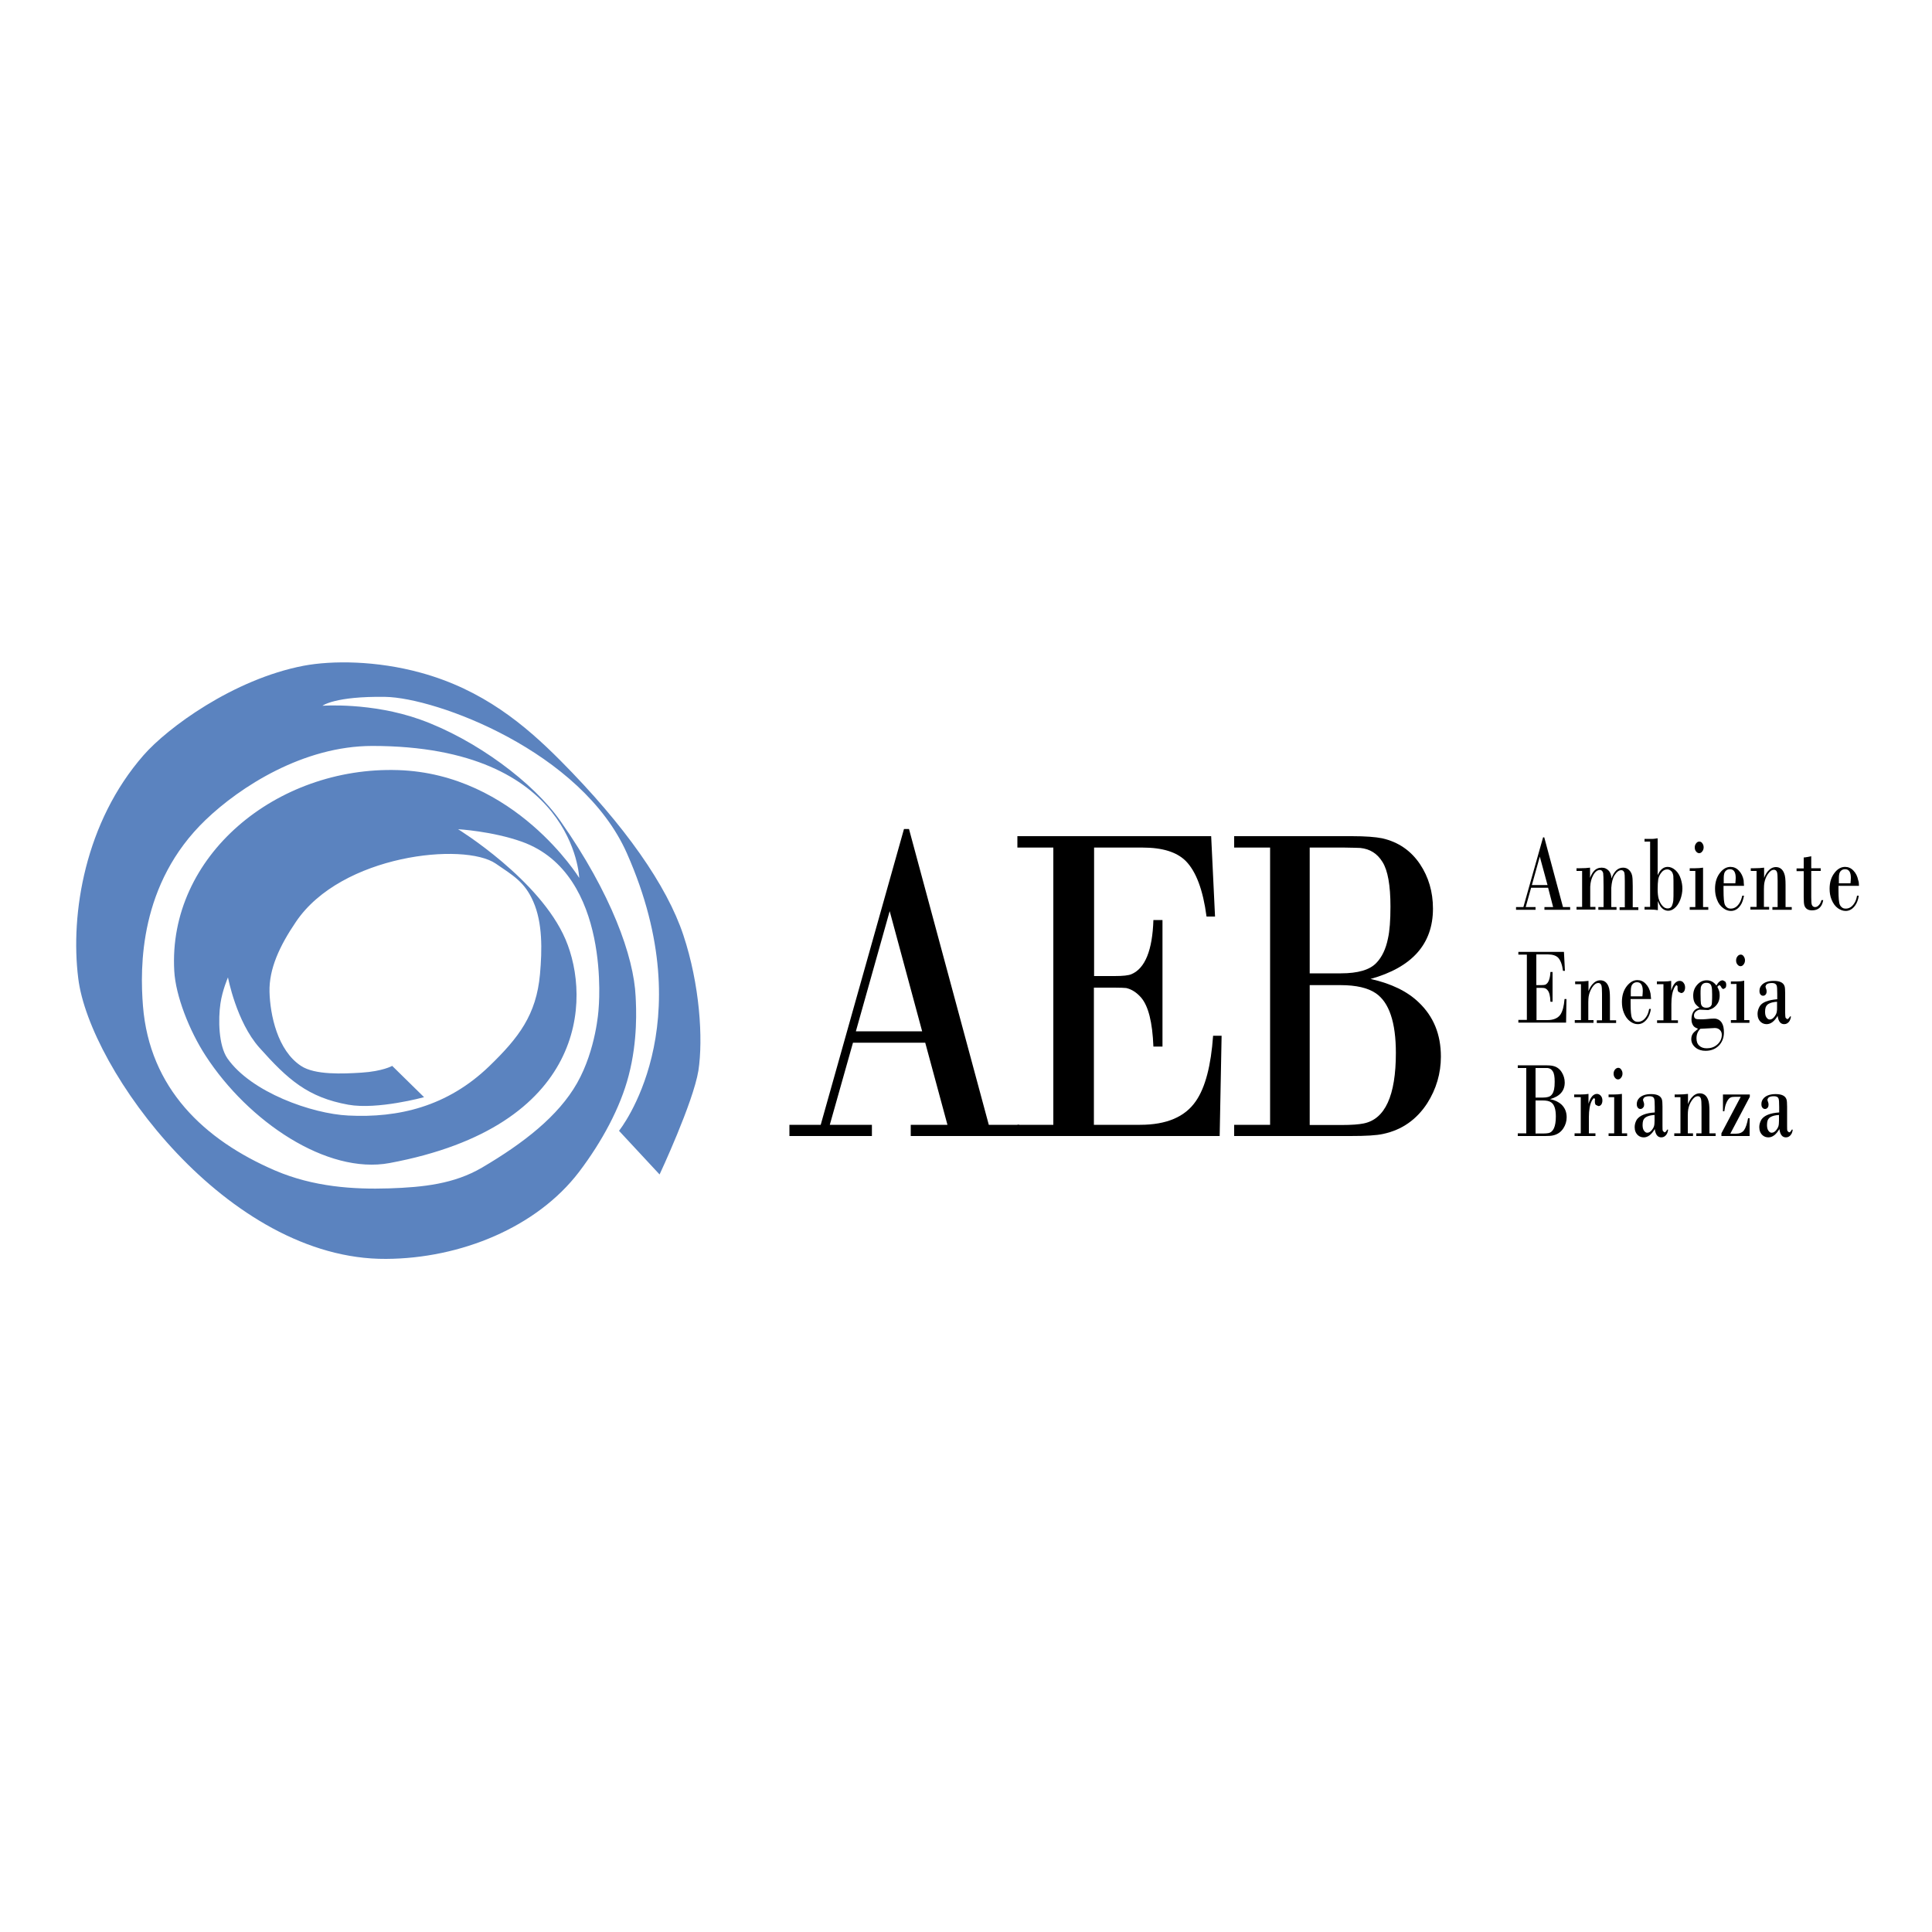
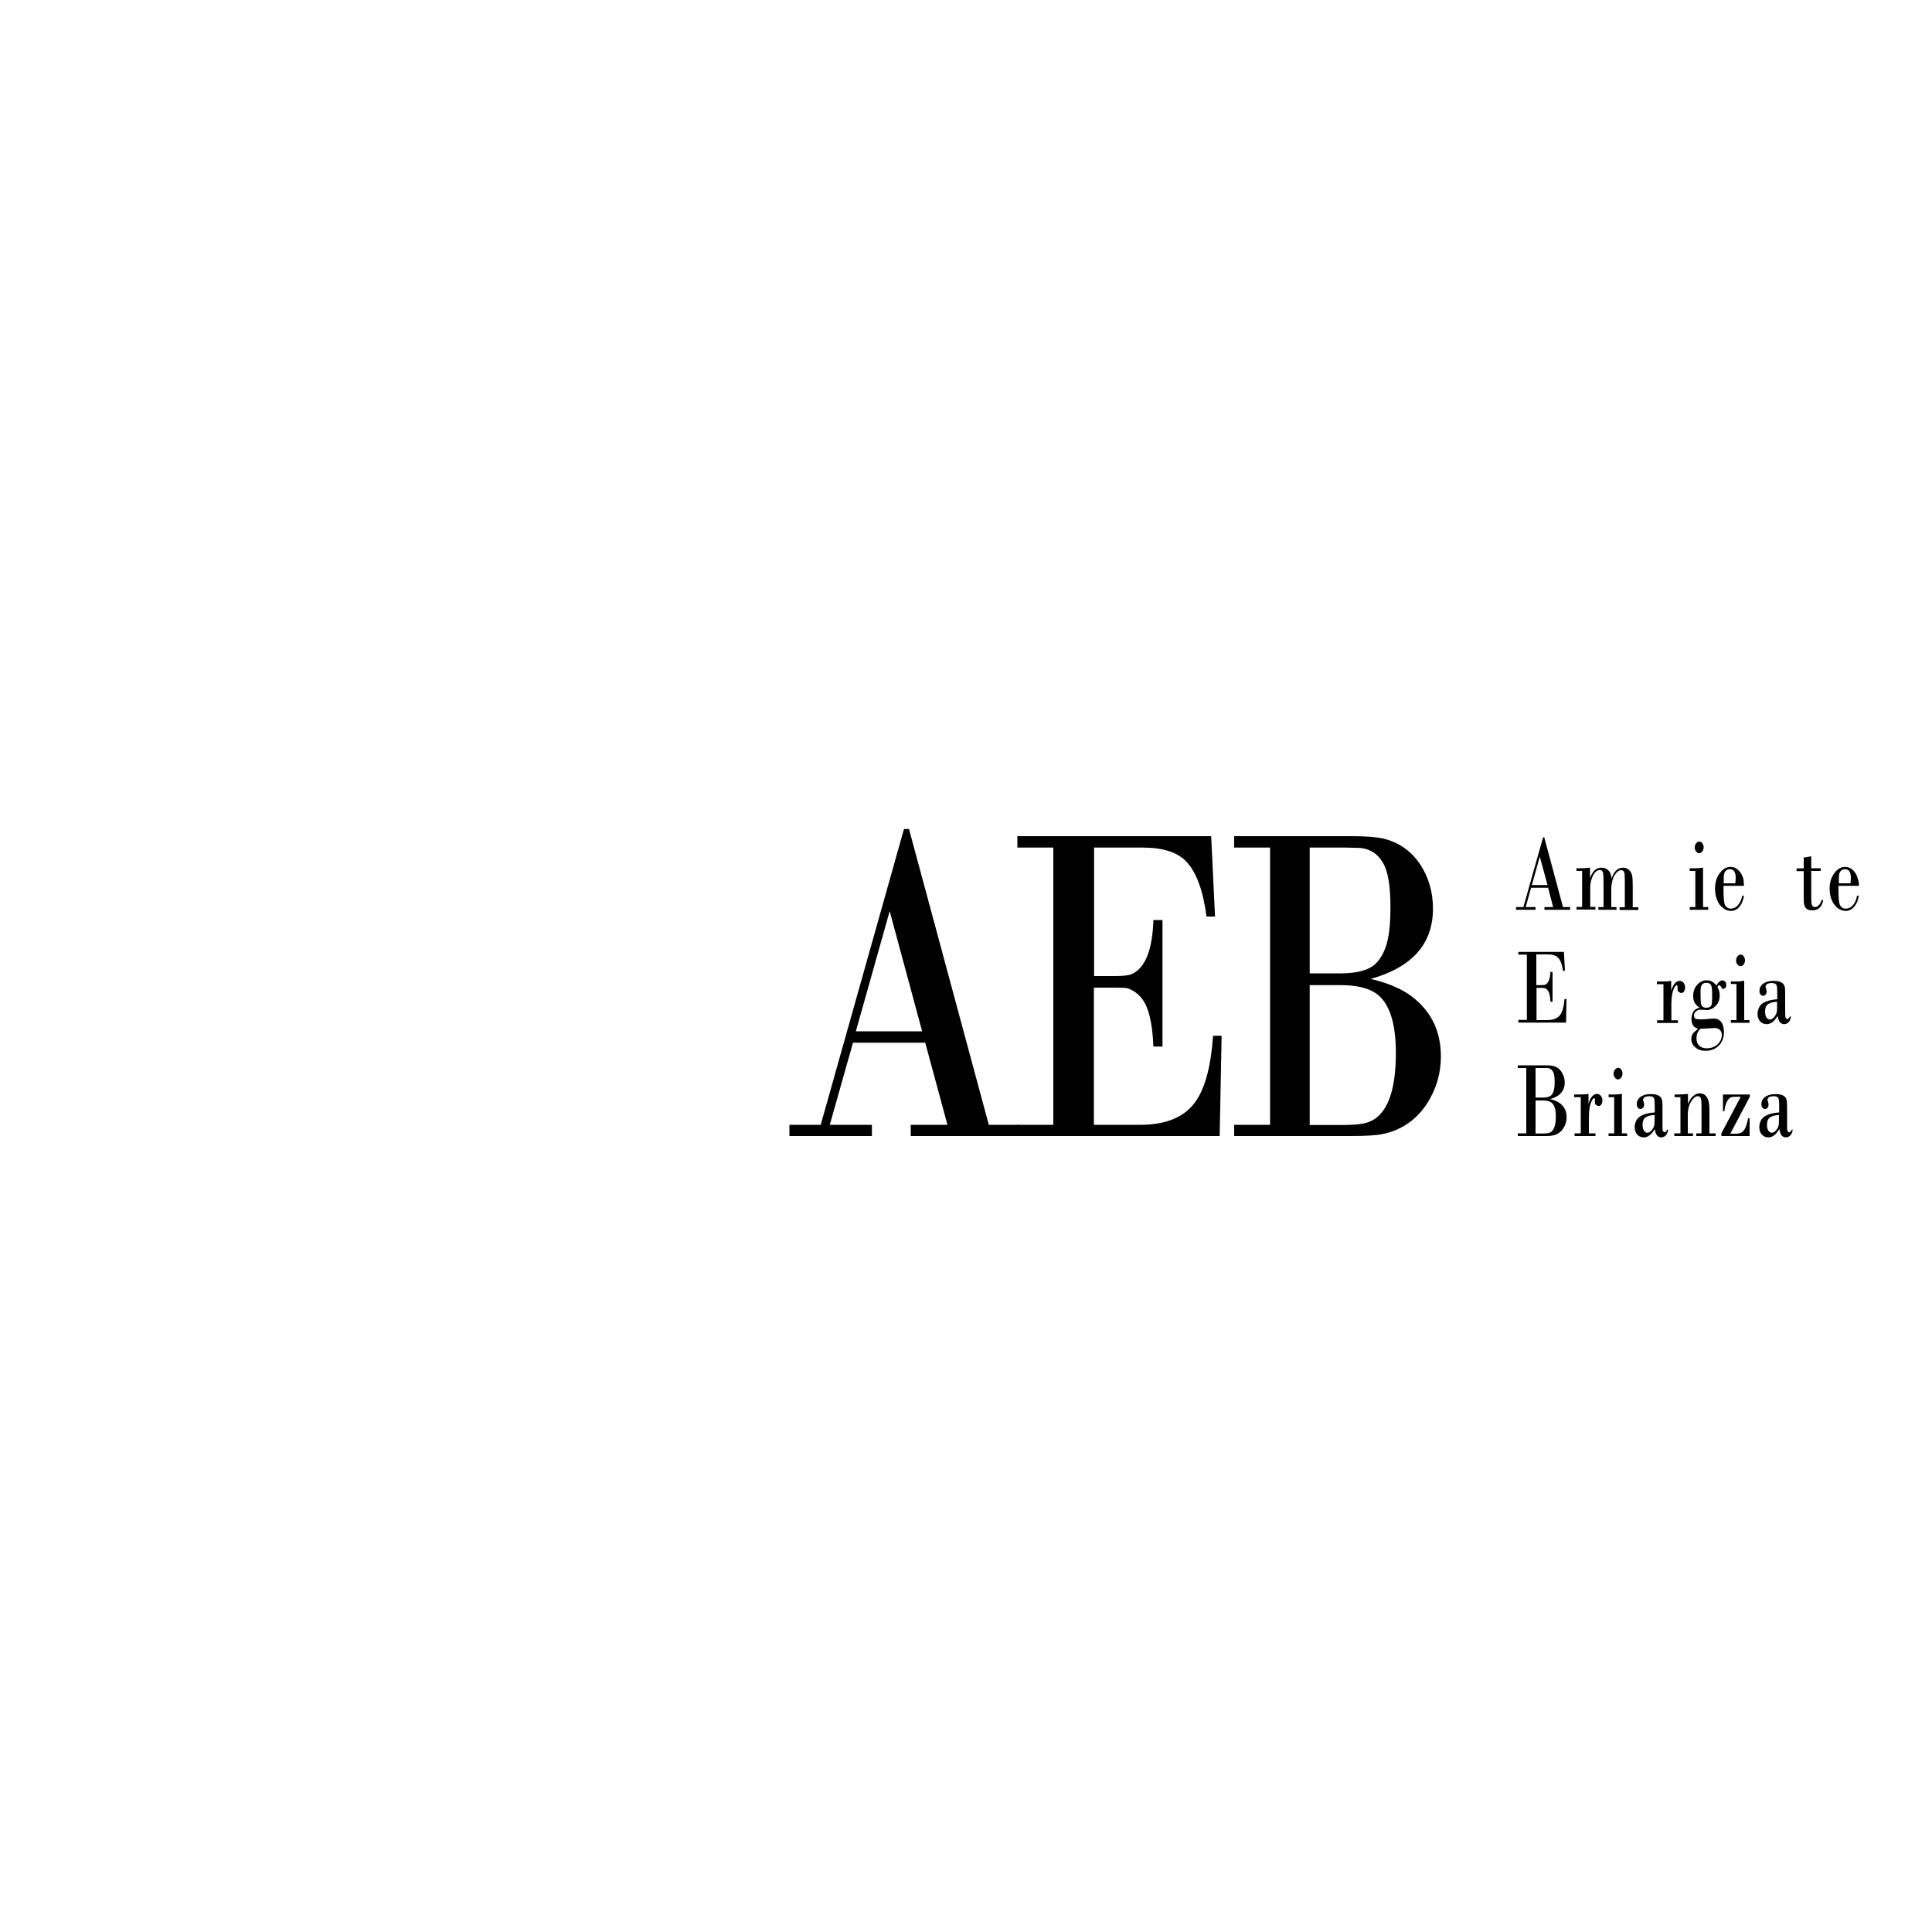
<svg xmlns="http://www.w3.org/2000/svg" xmlns:xlink="http://www.w3.org/1999/xlink" version="1.1" id="Livello_1" x="0px" y="0px" viewBox="0 0 1000 1000" style="enable-background:new 0 0 1000 1000;" xml:space="preserve">
  <style type="text/css">
	.st0{clip-path:url(#SVGID_2_);fill-rule:evenodd;clip-rule:evenodd;}
	.st1{clip-path:url(#SVGID_2_);}
	.st2{clip-path:url(#SVGID_2_);fill:#5B83BF;}
</style>
  <g>
    <defs>
      <rect id="SVGID_1_" x="36.3" y="341.8" width="926" height="310.3" />
    </defs>
    <clipPath id="SVGID_2_">
      <use xlink:href="#SVGID_1_" style="overflow:visible;" />
    </clipPath>
    <path class="st0" d="M790,586.6v-33.8h-4.4v-1.4H800c1.6,0,2.9,0.1,3.7,0.3c2,0.4,3.5,1.5,4.6,3.2c1,1.6,1.6,3.4,1.6,5.4   c0,4.3-2.5,7.2-7.6,8.6c2.5,0.5,4.5,1.5,5.9,2.8c1.8,1.7,2.7,3.9,2.7,6.6c0,2.1-0.6,4-1.7,5.7c-1.3,2-3.1,3.2-5.4,3.7   c-0.8,0.2-2.2,0.3-4,0.3h-14.2v-1.4H790z M794.8,552.8v15.3h3.8c2.1,0,3.6-0.4,4.4-1.3c0.7-0.7,1.1-1.7,1.4-3   c0.2-0.9,0.3-2.3,0.3-3.9c0-2.6-0.3-4.4-1-5.4c-0.6-1-1.5-1.6-2.7-1.7c-0.3,0-1,0-2,0H794.8z M794.8,569.6v17.1h3.9   c1.2,0,2.1-0.1,2.7-0.2c2.6-0.5,3.9-3.4,3.9-8.6c0-3.8-0.8-6.2-2.4-7.3c-1-0.7-2.4-1-4.3-1H794.8z" />
    <path class="st1" d="M818.2,586.6v-18.7h-3.4v-1.4h3.4c1.6,0,3-0.1,4-0.3v5.1c1-3.4,2.5-5.1,4.4-5.1c0.8,0,1.5,0.4,2,1   c0.5,0.6,0.8,1.4,0.8,2.4c0,0.8-0.2,1.5-0.5,2c-0.4,0.6-0.9,0.9-1.6,0.9l-1.3-0.6c-0.4-0.4-0.5-1-0.5-1.8l0-0.6l0.1-0.5l-0.4-0.6   c-0.4,0-0.8,0.5-1.3,1.4c-1,2-1.5,4.8-1.5,8.4v8.4h3.4v1.4h-10.8v-1.4H818.2z" />
    <path class="st0" d="M837.6,552.7c0.6,0,1.2,0.3,1.6,1c0.4,0.6,0.6,1.2,0.6,2c0,0.9-0.3,1.6-0.8,2.2c-0.4,0.5-0.9,0.8-1.5,0.8   c-0.7,0-1.2-0.3-1.7-1c-0.4-0.5-0.6-1.2-0.6-2c0-0.9,0.3-1.6,0.8-2.2C836.5,553,837,552.7,837.6,552.7 M839.5,566.2v20.4h2.7v1.4   h-9.6v-1.4h2.9v-18.7h-2.9v-1.4h2.9C836.8,566.5,838.2,566.4,839.5,566.2" />
    <path class="st0" d="M856.5,575.8v-2.8c0-2.3-0.1-3.8-0.3-4.3c-0.3-0.9-1.1-1.3-2.4-1.3c-1.5,0-2.5,0.3-3,0.9l-0.4,0.9l0.2,0.8   c0.3,0.7,0.4,1.2,0.4,1.7c0,0.6-0.1,1.1-0.4,1.4c-0.4,0.6-0.9,0.9-1.5,0.9c-0.6,0-1-0.2-1.4-0.7c-0.4-0.5-0.5-1.1-0.5-1.9   c0-1.3,0.5-2.3,1.4-3.2c1.4-1.3,3.4-1.9,6-1.9c3.1,0,5,0.9,5.6,2.8c0.2,0.6,0.3,1.9,0.3,3.7v10c0,1.3,0,2.2,0.2,2.6l0.8,0.7   c0.5,0,1-0.5,1.4-1.4h0.5c-0.1,1-0.4,1.8-0.7,2.3c-0.7,1.1-1.6,1.7-2.8,1.7c-1.9,0-3-1.4-3.4-4.3c-1.7,2.9-3.6,4.3-5.7,4.3   c-1.2,0-2.2-0.4-3-1.1c-1.1-1-1.7-2.4-1.7-4.2c0-1.4,0.4-2.7,1.1-3.9C848.7,577.4,851.7,576.1,856.5,575.8 M856.5,577.1   c-2,0.1-3.5,0.5-4.5,1.1c-0.7,0.4-1.2,1-1.5,1.8c-0.2,0.6-0.3,1.4-0.3,2.3c0,1.2,0.2,2.2,0.7,2.9c0.5,0.7,1,1.1,1.7,1.1   c0.9,0,1.7-0.5,2.4-1.4c0.7-0.9,1.2-1.8,1.3-2.9c0-0.3,0.1-1,0.1-2V577.1z" />
    <path class="st1" d="M869.8,586.6v-18.7h-3v-1.4h1.8c1.9,0,3.6-0.1,5.1-0.3v5.3c0.6-1.6,1.3-2.7,2-3.5c1.2-1.4,2.6-2.1,4.1-2.1   c2,0,3.5,1.1,4.3,3.3c0.5,1.2,0.7,3.2,0.7,5.9v11.5h3.2v1.4h-10v-1.4h2.7V573c0-2.2-0.1-3.6-0.3-4.3c-0.3-0.9-0.8-1.3-1.6-1.3   c-1.2,0-2.2,0.8-3.2,2.3c-0.9,1.3-1.5,2.9-1.8,4.6c-0.1,0.7-0.2,1.7-0.2,3.1v9.2h2.7v1.4h-9.7v-1.4H869.8z" />
    <path class="st1" d="M891.8,575.1v-8.6h13.9v1.2l-10.1,19.1h2.9c1.9,0,3.3-0.6,4.2-1.8c0.9-1.3,1.6-3.4,2.1-6.2h0.8v9.2h-14.6v-1.4   l10-18.9h-2.9c-1.1,0-1.9,0.1-2.4,0.4c-0.9,0.4-1.7,1.5-2.4,3.4c-0.4,1.1-0.6,2.3-0.8,3.7H891.8z" />
    <path class="st0" d="M920.9,575.8v-2.8c0-2.3-0.1-3.8-0.3-4.3c-0.3-0.9-1.1-1.3-2.4-1.3c-1.5,0-2.5,0.3-3,0.9l-0.4,0.9l0.2,0.8   c0.3,0.7,0.4,1.2,0.4,1.7c0,0.6-0.1,1.1-0.3,1.4c-0.4,0.6-0.9,0.9-1.5,0.9c-0.6,0-1-0.2-1.4-0.7c-0.4-0.5-0.5-1.1-0.5-1.9   c0-1.3,0.5-2.3,1.4-3.2c1.4-1.3,3.4-1.9,6-1.9c3.1,0,5,0.9,5.6,2.8c0.2,0.6,0.3,1.9,0.3,3.7v10c0,1.3,0,2.2,0.2,2.6l0.8,0.7   c0.5,0,1-0.5,1.4-1.4h0.5c-0.1,1-0.4,1.8-0.7,2.3c-0.7,1.1-1.6,1.7-2.8,1.7c-1.9,0-3-1.4-3.4-4.3c-1.7,2.9-3.6,4.3-5.7,4.3   c-1.2,0-2.2-0.4-3-1.1c-1.1-1-1.7-2.4-1.7-4.2c0-1.4,0.4-2.7,1.1-3.9C913.1,577.4,916.2,576.1,920.9,575.8 M920.9,577.1   c-2,0.1-3.5,0.5-4.5,1.1c-0.7,0.4-1.2,1-1.5,1.8c-0.2,0.6-0.3,1.4-0.3,2.3c0,1.2,0.2,2.2,0.7,2.9c0.5,0.7,1,1.1,1.7,1.1   c0.9,0,1.7-0.5,2.4-1.4c0.7-0.9,1.2-1.8,1.3-2.9c0-0.3,0.1-1,0.1-2V577.1z" />
    <path class="st1" d="M795.2,494.2v15.7h2.5c1,0,1.7-0.1,2.1-0.2c1.6-0.7,2.5-2.9,2.7-6.6h1.1v15.4h-1.1c-0.1-3-0.6-5-1.5-6   c-0.5-0.6-1.1-1-1.8-1.1c-0.2,0-0.7-0.1-1.4-0.1h-2.5v16.7h5.6c3.2,0,5.5-1,6.8-2.9c1.1-1.7,1.8-4.3,2.1-8h1l-0.2,12.2h-24.7v-1.4   h4.4v-33.8h-4.4v-1.4h23.6l0.5,9.8h-1c-0.4-3.2-1.3-5.5-2.5-6.8c-1.1-1.1-2.9-1.7-5.3-1.7H795.2z" />
-     <path class="st1" d="M818.3,528.1v-18.7h-3V508h1.8c1.9,0,3.6-0.1,5.1-0.3v5.3c0.6-1.6,1.3-2.7,2-3.5c1.2-1.4,2.6-2.1,4.1-2.1   c2,0,3.5,1.1,4.3,3.3c0.5,1.2,0.7,3.1,0.7,5.9v11.5h3.2v1.4h-10v-1.4h2.7v-13.7c0-2.2-0.1-3.6-0.3-4.3c-0.3-0.9-0.8-1.3-1.6-1.3   c-1.2,0-2.2,0.8-3.2,2.3c-0.9,1.4-1.5,2.9-1.8,4.6c-0.1,0.7-0.2,1.7-0.2,3.1v9.2h2.7v1.4h-9.7v-1.4H818.3z" />
-     <path class="st0" d="M854.6,517.1H844c0,1.1,0,1.8,0,2.2c0,4,0.2,6.5,0.7,7.6c0.3,0.7,0.8,1.2,1.4,1.6c0.5,0.3,1.1,0.4,1.6,0.4   c1.8,0,3.3-0.9,4.5-2.8c0.6-0.9,1.1-2.2,1.4-3.9h0.9c-0.3,2.1-1,3.9-1.9,5.1c-1.4,1.9-3,2.8-4.9,2.8c-1.4,0-2.7-0.5-3.9-1.4   c-1.4-1-2.5-2.5-3.3-4.5c-0.7-1.7-1-3.6-1-5.6c0-3.4,0.9-6.2,2.7-8.4c1.6-1.9,3.3-2.9,5.3-2.9c1.6,0,3.1,0.6,4.3,1.9   c1.3,1.3,2.1,3,2.5,5C854.4,514.9,854.5,515.9,854.6,517.1 M850.1,515.8c0.1-1.2,0.2-2.2,0.2-2.9c0-3-1-4.5-3-4.5   c-0.9,0-1.7,0.3-2.3,1c-0.6,0.6-0.9,1.8-0.9,3.5c0,0.4,0,1,0,1.8l0,1H850.1z" />
    <path class="st1" d="M861,528.1v-18.7h-3.4V508h3.4c1.6,0,3-0.1,4-0.3v5.1c1-3.4,2.5-5.1,4.4-5.1c0.8,0,1.5,0.3,2,1   c0.5,0.6,0.8,1.4,0.8,2.4c0,0.8-0.2,1.5-0.5,2c-0.4,0.6-0.9,0.9-1.6,0.9l-1.3-0.6c-0.4-0.4-0.5-1-0.5-1.8l0-0.6l0-0.5l-0.4-0.6   c-0.4,0-0.8,0.5-1.3,1.4c-1,2-1.5,4.8-1.5,8.4v8.4h3.4v1.4h-10.8v-1.4H861z" />
    <path class="st0" d="M888.9,510.8c0.4,0.7,0.6,1.3,0.8,1.8c0.3,0.8,0.4,1.6,0.4,2.6c0,2.3-0.7,4.1-2.1,5.5   c-0.7,0.7-1.5,1.3-2.4,1.6c-0.8,0.3-1.3,0.5-1.5,0.5l-4.2-0.2c-0.5,0-1.1,0.2-1.8,0.7c-0.9,0.6-1.3,1.4-1.3,2.3   c0,0.8,0.3,1.3,0.7,1.6c0.4,0.3,1.3,0.4,2.6,0.4c1,0,1.9,0,2.9-0.1c1.9-0.2,3.3-0.3,4.2-0.3c1.7,0,3.1,0.8,4,2.2   c0.8,1.3,1.1,2.9,1.1,5c0,2.4-0.7,4.4-2,6.1c-1.8,2.2-4.3,3.4-7.5,3.4c-2,0-3.7-0.5-5.1-1.6c-1.5-1.2-2.3-2.7-2.3-4.5   c0-1.4,0.5-2.6,1.4-3.5c0.3-0.3,1-0.9,2.1-1.8c-1-0.4-1.8-0.8-2.3-1.4c-0.7-0.9-1.1-2-1.1-3.5c0-2,0.5-3.5,1.5-4.6   c0.6-0.7,1.5-1.1,2.7-1.4c-1-0.7-1.7-1.4-2.2-2c-0.8-1.2-1.1-2.6-1.1-4.2c0-2.2,0.6-4,2-5.6c1.4-1.6,3-2.4,5-2.4c2,0,3.7,0.9,5,2.7   c1-1.8,2.1-2.7,3.3-2.7l1.2,0.6c0.4,0.4,0.6,1,0.6,1.8c0,0.6-0.1,1.1-0.4,1.5l-1,0.6c-0.5,0-1-0.4-1.3-1.2l-0.6-0.7   C889.8,509.8,889.4,510.2,888.9,510.8 M883.2,508.7c-1.1,0-1.9,0.4-2.4,1.2c-0.3,0.5-0.5,1-0.5,1.6c-0.1,0.8-0.1,1.7-0.1,2.8   c0,2.9,0.1,4.6,0.2,5.2c0.3,1.4,1.2,2.1,2.8,2.1c1.3,0,2.1-0.4,2.5-1.1c0.3-0.4,0.4-1,0.4-1.8c0.1-1.2,0.1-2.5,0.1-4   c0-2-0.1-3.4-0.3-4C885.6,509.3,884.7,508.7,883.2,508.7 M880.1,532.5c-1.3,1.2-2,2.9-2,4.9c0,1.6,0.4,2.9,1.4,3.8   c0.9,0.9,2.2,1.4,3.9,1.4c2.1,0,3.9-0.6,5.4-1.9c1.6-1.4,2.4-3.1,2.4-5.1c0-1-0.3-1.7-0.8-2.3c-0.7-0.8-1.6-1.2-2.8-1.2   L880.1,532.5z" />
    <path class="st0" d="M901,494.1c0.6,0,1.2,0.3,1.6,1c0.4,0.6,0.6,1.2,0.6,2c0,0.9-0.3,1.6-0.8,2.2c-0.4,0.5-0.9,0.8-1.5,0.8   c-0.6,0-1.2-0.3-1.7-1c-0.4-0.5-0.6-1.2-0.6-2c0-0.9,0.3-1.6,0.8-2.2C899.8,494.4,900.4,494.1,901,494.1 M902.8,507.6v20.4h2.7v1.4   h-9.6v-1.4h2.9v-18.7h-2.9V508h2.9C900.2,508,901.5,507.9,902.8,507.6" />
    <path class="st0" d="M919.9,517.2v-2.8c0-2.3-0.1-3.8-0.3-4.3c-0.3-0.8-1.1-1.3-2.4-1.3c-1.5,0-2.5,0.3-3,0.9l-0.4,0.9l0.2,0.8   c0.3,0.7,0.4,1.2,0.4,1.7c0,0.6-0.1,1.1-0.3,1.4c-0.4,0.6-0.9,0.9-1.5,0.9c-0.6,0-1-0.2-1.4-0.7c-0.4-0.5-0.5-1.1-0.5-1.9   c0-1.3,0.5-2.3,1.4-3.2c1.4-1.3,3.4-1.9,6-1.9c3.1,0,5,0.9,5.6,2.8c0.2,0.6,0.3,1.9,0.3,3.7v10c0,1.3,0.1,2.2,0.2,2.6l0.8,0.7   c0.5,0,1-0.5,1.5-1.4h0.5c-0.1,1-0.4,1.7-0.7,2.3c-0.7,1.1-1.6,1.7-2.8,1.7c-1.9,0-3-1.4-3.4-4.3c-1.7,2.9-3.6,4.3-5.7,4.3   c-1.2,0-2.2-0.4-3-1.1c-1.1-1-1.7-2.4-1.7-4.2c0-1.4,0.4-2.7,1.1-3.9C912,518.8,915.1,517.6,919.9,517.2 M919.9,518.5   c-2,0.1-3.5,0.5-4.5,1.1c-0.7,0.4-1.2,1-1.5,1.8c-0.2,0.6-0.3,1.4-0.3,2.3c0,1.2,0.2,2.2,0.7,2.9c0.5,0.7,1,1.1,1.7,1.1   c0.9,0,1.7-0.5,2.4-1.4c0.7-0.9,1.2-1.8,1.3-2.9c0.1-0.4,0.1-1,0.1-2V518.5z" />
    <path class="st0" d="M801.3,459.5h-8.8l-2.8,10h5.1v1.4h-10.1v-1.4h3.8l10.2-36.1h0.6l9.7,36.1h3.7v1.4h-13.3v-1.4h4.5L801.3,459.5   z M801,458.1l-4-14.7l-4.1,14.7H801z" />
    <path class="st1" d="M818.9,469.5v-18.7H816v-1.4h1.8c2,0,3.8-0.1,5.2-0.3v5.3c0.6-1.5,1.2-2.6,1.9-3.4c1.1-1.3,2.5-1.9,4.1-1.9   c1.6,0,2.8,0.6,3.8,1.7c0.7,0.9,1.2,2.1,1.3,3.9c1.3-3.7,3.3-5.6,6-5.6c1.3,0,2.3,0.4,3.2,1.3c1,1,1.6,2.4,1.7,4.4   c0,0.7,0.1,2,0.1,3.8v11h2.9v1.4h-9.7v-1.4h2.7V456c0-2.4-0.1-3.8-0.2-4.2c-0.3-0.9-0.8-1.4-1.6-1.4c-1.3,0-2.4,0.9-3.5,2.6   c-1,1.6-1.5,3.7-1.7,6.5c0,0.5,0,1.4,0,2.9v7.1h2.7v1.4h-9.4v-1.4h2.7v-10.6c0-4.1-0.1-6.5-0.2-7c-0.3-1-0.8-1.6-1.7-1.6   c-1.3,0-2.5,0.9-3.5,2.8c-0.9,1.6-1.4,3.6-1.5,5.8c0,0.5,0,1.7,0,3.6v6.9h2.7v1.4H816v-1.4H818.9z" />
-     <path class="st0" d="M858,433.9V453c1.3-2.9,3-4.3,5.2-4.3c1.4,0,2.8,0.6,4.1,1.8c1.2,1.1,2.1,2.6,2.7,4.5c0.5,1.6,0.8,3.3,0.8,4.9   c0,2-0.4,3.9-1.1,5.8c-0.8,2-1.8,3.5-3.1,4.5c-1,0.8-2.1,1.2-3.1,1.2c-1.5,0-2.9-0.7-4-2.2c-0.4-0.6-0.9-1.5-1.4-2.8v4.7   c-1-0.2-2.3-0.3-3.9-0.3h-3v-1.4h2.9v-33.8h-2.9v-1.4h2.9C855.4,434.3,856.8,434.1,858,433.9 M863,450c-1.4,0-2.5,0.7-3.5,2.2   c-0.6,0.9-1,1.9-1.2,2.9c-0.2,1.4-0.3,3.1-0.3,5.2c0,2.1,0.2,3.7,0.5,4.8c0.5,1.7,1.2,3,2.2,4c0.8,0.8,1.6,1.1,2.5,1.1   c1.1,0,1.9-0.5,2.3-1.6c0.3-0.8,0.5-1.6,0.6-2.5c0.1-1.3,0.1-3.1,0.1-5.2c0-4.4,0-7-0.1-7.6c-0.2-1.2-0.6-2.1-1.3-2.6   C864.2,450.2,863.6,450,863,450" />
    <path class="st0" d="M879.6,435.6c0.6,0,1.2,0.3,1.6,1c0.4,0.6,0.6,1.2,0.6,2c0,0.9-0.3,1.6-0.8,2.2c-0.4,0.5-0.9,0.8-1.5,0.8   c-0.6,0-1.2-0.3-1.7-1c-0.4-0.5-0.6-1.2-0.6-2c0-0.9,0.3-1.6,0.8-2.2C878.5,435.8,879,435.6,879.6,435.6 M881.5,449.1v20.4h2.7v1.4   h-9.6v-1.4h2.9v-18.7h-2.9v-1.4h2.9C878.8,449.4,880.2,449.3,881.5,449.1" />
    <path class="st0" d="M902.7,458.5h-10.6c0,1.1,0,1.8,0,2.2c0,4,0.2,6.5,0.7,7.6c0.3,0.7,0.8,1.2,1.4,1.6c0.5,0.3,1.1,0.4,1.6,0.4   c1.8,0,3.3-0.9,4.5-2.8c0.6-0.9,1.1-2.2,1.5-3.9h0.9c-0.4,2.1-1,3.9-1.9,5.1c-1.3,1.9-3,2.8-4.9,2.8c-1.4,0-2.7-0.5-3.9-1.4   c-1.4-1-2.6-2.5-3.3-4.5c-0.7-1.7-1-3.6-1-5.6c0-3.4,0.9-6.2,2.7-8.4c1.5-1.9,3.3-2.9,5.3-2.9c1.6,0,3.1,0.6,4.3,1.9   c1.3,1.3,2.1,3,2.5,5C902.5,456.3,902.6,457.3,902.7,458.5 M898.2,457.3c0.1-1.2,0.2-2.2,0.2-2.9c0-3-1-4.5-3-4.5   c-0.9,0-1.7,0.3-2.3,1c-0.6,0.6-0.9,1.8-0.9,3.5c0,0.4,0,1,0,1.8l0,1H898.2z" />
-     <path class="st1" d="M909.2,469.5v-18.7h-3v-1.4h1.8c1.9,0,3.6-0.1,5.1-0.3v5.3c0.6-1.6,1.3-2.7,2-3.5c1.2-1.4,2.6-2.1,4.1-2.1   c2,0,3.5,1.1,4.3,3.3c0.5,1.2,0.7,3.1,0.7,5.9v11.5h3.2v1.4h-10v-1.4h2.7v-13.7c0-2.2-0.1-3.6-0.3-4.3c-0.3-0.9-0.8-1.3-1.6-1.3   c-1.2,0-2.2,0.8-3.2,2.3c-0.9,1.3-1.5,2.9-1.8,4.6c-0.1,0.7-0.2,1.7-0.2,3.1v9.2h2.7v1.4h-9.7v-1.4H909.2z" />
    <path class="st1" d="M937.5,443.2v6.2h4.9v1.4h-4.9v13.6c0,2.1,0.1,3.4,0.3,3.9c0.3,0.8,0.9,1.2,1.7,1.2c0.8,0,1.5-0.4,2.2-1.3   c0.5-0.6,0.8-1.3,1.1-2.3h0.9c-0.6,3.5-2.5,5.3-5.8,5.3c-2,0-3.3-0.8-3.9-2.4c-0.3-0.8-0.4-2.3-0.4-4.7v-13.2h-3.7v-1.4h3.7v-5.7   h0.5C934.9,443.7,936.1,443.5,937.5,443.2" />
    <path class="st0" d="M962.2,458.5h-10.6c0,1.1,0,1.8,0,2.2c0,4,0.2,6.5,0.7,7.6c0.3,0.7,0.8,1.2,1.4,1.6c0.5,0.3,1.1,0.4,1.6,0.4   c1.8,0,3.3-0.9,4.5-2.8c0.6-0.9,1.1-2.2,1.4-3.9h0.9c-0.3,2.1-1,3.9-1.9,5.1c-1.4,1.9-3,2.8-4.9,2.8c-1.4,0-2.7-0.5-4-1.4   c-1.4-1-2.5-2.5-3.3-4.5c-0.7-1.7-1-3.6-1-5.6c0-3.4,0.9-6.2,2.7-8.4c1.5-1.9,3.3-2.9,5.3-2.9c1.6,0,3.1,0.6,4.3,1.9   c1.3,1.3,2.1,3,2.5,5C962.1,456.3,962.2,457.3,962.2,458.5 M957.8,457.3c0.1-1.2,0.2-2.2,0.2-2.9c0-3-1-4.5-3-4.5   c-0.9,0-1.7,0.3-2.3,1c-0.6,0.6-0.9,1.8-0.9,3.5c0,0.4,0,1,0,1.8l0,1H957.8z" />
    <path class="st0" d="M478.9,539.7h-37.4l-12,42.5h21.8v5.8h-42.7v-5.8h16.2l43.1-153.1h2.6l41.3,153.1h15.8v5.8h-56.2v-5.8h19   L478.9,539.7z M477.3,533.8l-16.8-62.2l-17.5,62.2H477.3z" />
    <path class="st1" d="M566.3,438.7v66.5h10.6c4.3,0,7.3-0.3,8.8-1c7-3,10.8-12.4,11.3-28h4.7v65.5h-4.7c-0.5-12.6-2.6-21-6.4-25.4   c-2.3-2.6-4.9-4.3-7.7-4.9c-1-0.1-3-0.2-6.1-0.2h-10.6v71h23.9c13.7,0,23.3-4.1,28.9-12.3c4.9-7.1,7.8-18.4,8.9-33.8h4.4l-1,51.9   H526.6v-5.8h18.6V438.7h-18.6v-5.9h100.3l2,41.6h-4.4c-1.8-13.7-5.4-23.3-10.7-28.7c-4.7-4.7-12.1-7-22.4-7H566.3z" />
    <path class="st0" d="M657.4,582.2V438.7h-18.6v-5.9h60.9c7,0,12.2,0.4,15.7,1.1c8.4,1.9,14.9,6.4,19.6,13.4   c4.4,6.6,6.7,14.3,6.7,23c0,18.3-10.8,30.4-32.3,36.4c10.7,2.4,19,6.4,24.9,12.1c7.7,7.3,11.5,16.6,11.5,28.1   c0,8.7-2.4,16.8-7.1,24.2c-5.5,8.4-13,13.7-22.7,15.8c-3.5,0.8-9.2,1.1-17.1,1.1h-60.1v-5.8H657.4z M677.9,438.7v65.1H694   c8.9,0,15-1.8,18.4-5.4c2.9-3,4.9-7.2,6-12.6c0.9-4,1.3-9.5,1.3-16.6c0-11-1.4-18.7-4.1-23c-2.7-4.4-6.5-6.8-11.5-7.3   c-1.3-0.1-4.1-0.1-8.3-0.2H677.9z M677.9,509.8v72.5h16.5c5.2,0,9-0.3,11.4-0.8c11.1-2.2,16.7-14.4,16.7-36.5   c0-15.9-3.5-26.2-10.4-30.9c-4.1-2.8-10.2-4.2-18.2-4.2H677.9z" />
-     <path class="st2" d="M353.7,484c-8.5-25.6-30.2-56.7-63.7-90.4c-18.4-18.5-40.1-36.6-72.2-45.4c-22.9-6.3-45.9-6.4-60.7-3.6   c-36.4,7-70.5,32.2-82.8,46.3c-30.3,34.6-38,82-33.8,115.5c5.8,47.2,77.2,145.7,159.3,145.2c38.6-0.2,78-16.3,99.9-45   c11.9-15.7,21.4-33.3,25.7-49.9c4.8-18.3,3.9-35.1,3.6-40.9c-0.9-20.7-12.7-53.5-38.9-90.8c-13.9-19.9-43.9-42.3-72.7-52.6   c-25.3-9-50.5-7.1-50.5-7.1s6.3-5,32.5-4.6c26.2,0.4,101.7,28.1,125.1,81c39.6,89.5-4.1,143.6-4.1,143.6l21,22.6   c0,0,17.4-37.2,20.1-53.8C364,537.6,362.2,509.6,353.7,484 M192.7,386.1c104.9,0,107.1,68.3,107.1,68.3s-33.2-53.9-93.8-55.8   c-62.9-2-119.2,44.5-115.8,104c0.7,12.8,7.8,30.9,16.2,43.8c22.1,34.1,62.8,61.6,95.2,55.6c102-19,104.4-84.7,91.1-115.8   c-13.3-31-55.6-57-55.6-57s17.7,1,33.1,6.5c46.7,16.8,39.6,86.9,39.6,86.9s-1.2,20.5-11.1,38c-9.7,17.1-27.7,31.1-49.3,43.8   c-14.4,8.4-30.2,10.1-47.9,10.7c-18.8,0.6-39.3-0.8-59-9.2c-37-15.9-65.1-42.7-68.5-85.2c-1.6-20.1-2-63.3,32.4-96.3   C124.2,407.3,157,386.1,192.7,386.1 M203,551.7c0,0-4.9,2.8-15.9,3.5c-9.5,0.6-24.1,1.3-31.3-3.5c-12.2-8-16-26.5-16.3-38.3   c-0.3-11.9,5.2-23.8,13.7-36.3c23.5-34.8,87-41.3,103.4-30.1c8.9,6.1,15,9.5,19.4,19.6c4.9,11.1,4.6,25.1,3.5,37.6   c-1.9,21.1-11,32.9-26.3,47.7c-21.7,20.9-47,26.8-72.9,25.5c-18.8-0.9-50.3-12-62.6-29.6c-4.6-6.7-4.8-20.3-3.6-28.4   c1-6.9,3.9-13.5,3.9-13.5s4.3,22.9,16.2,36.3c14.8,16.6,25.1,25.8,46.1,29.6c15.1,2.7,39.2-3.9,39.2-3.9L203,551.7z" />
  </g>
</svg>